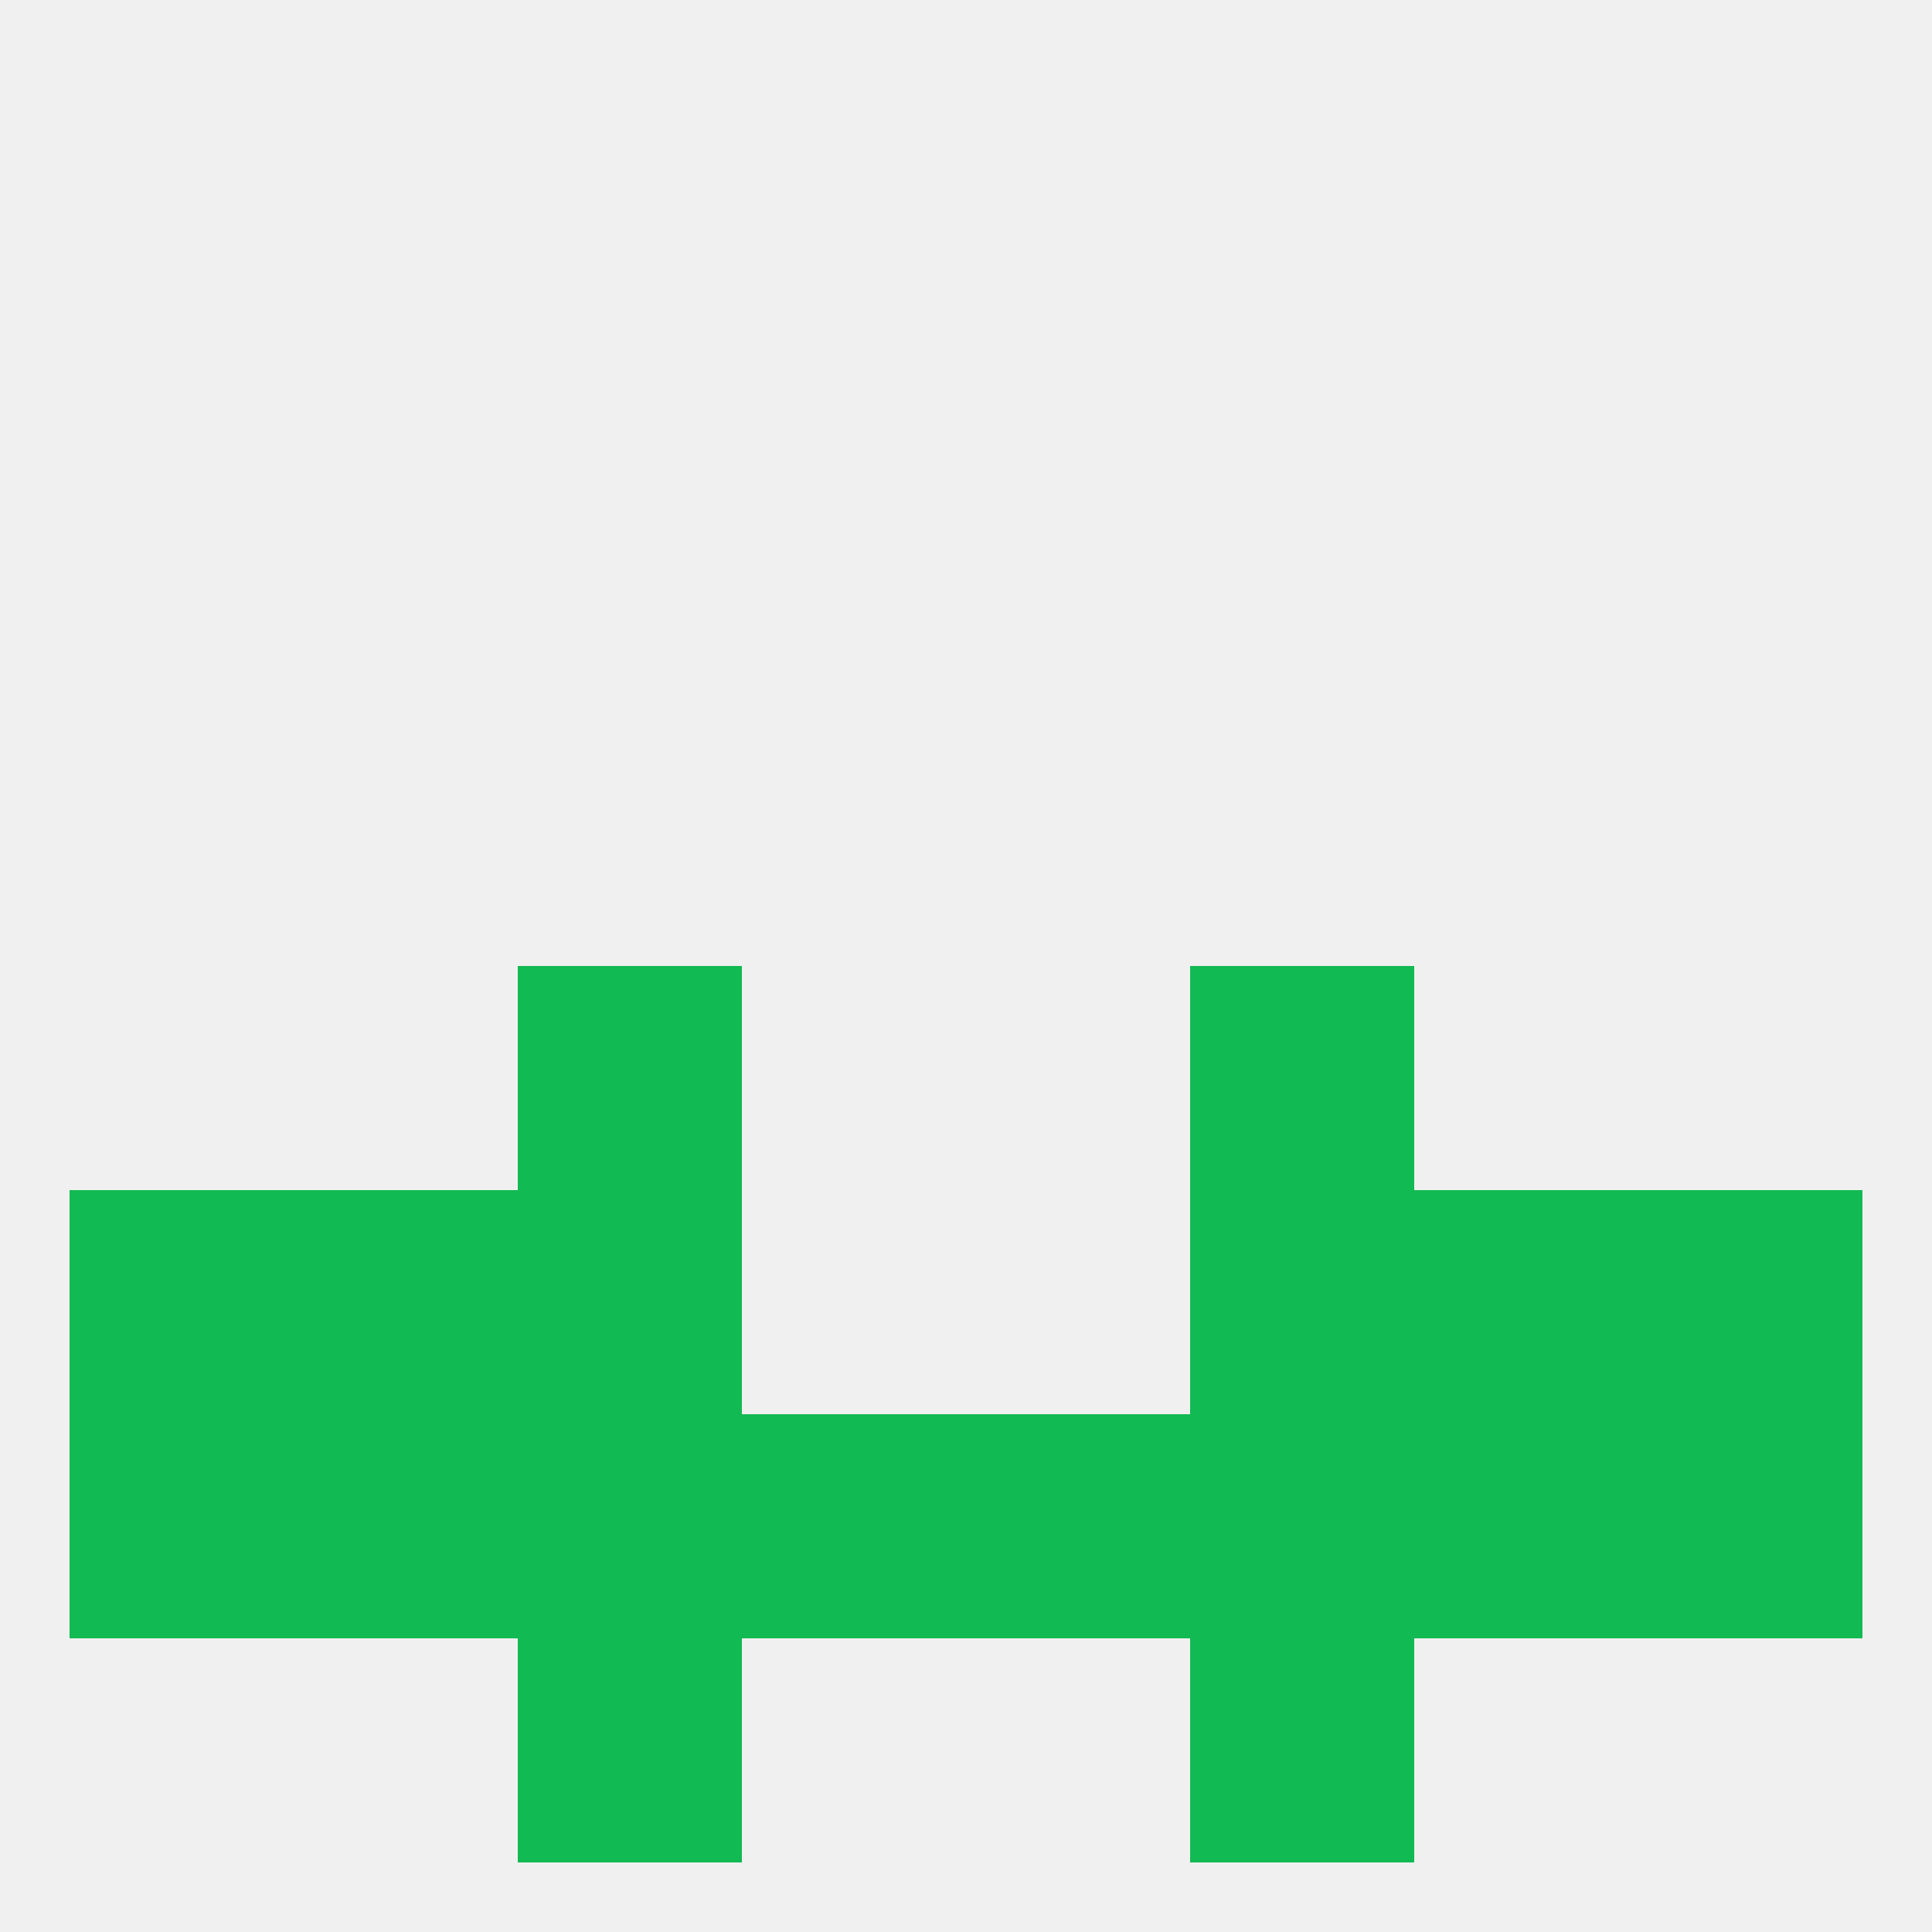
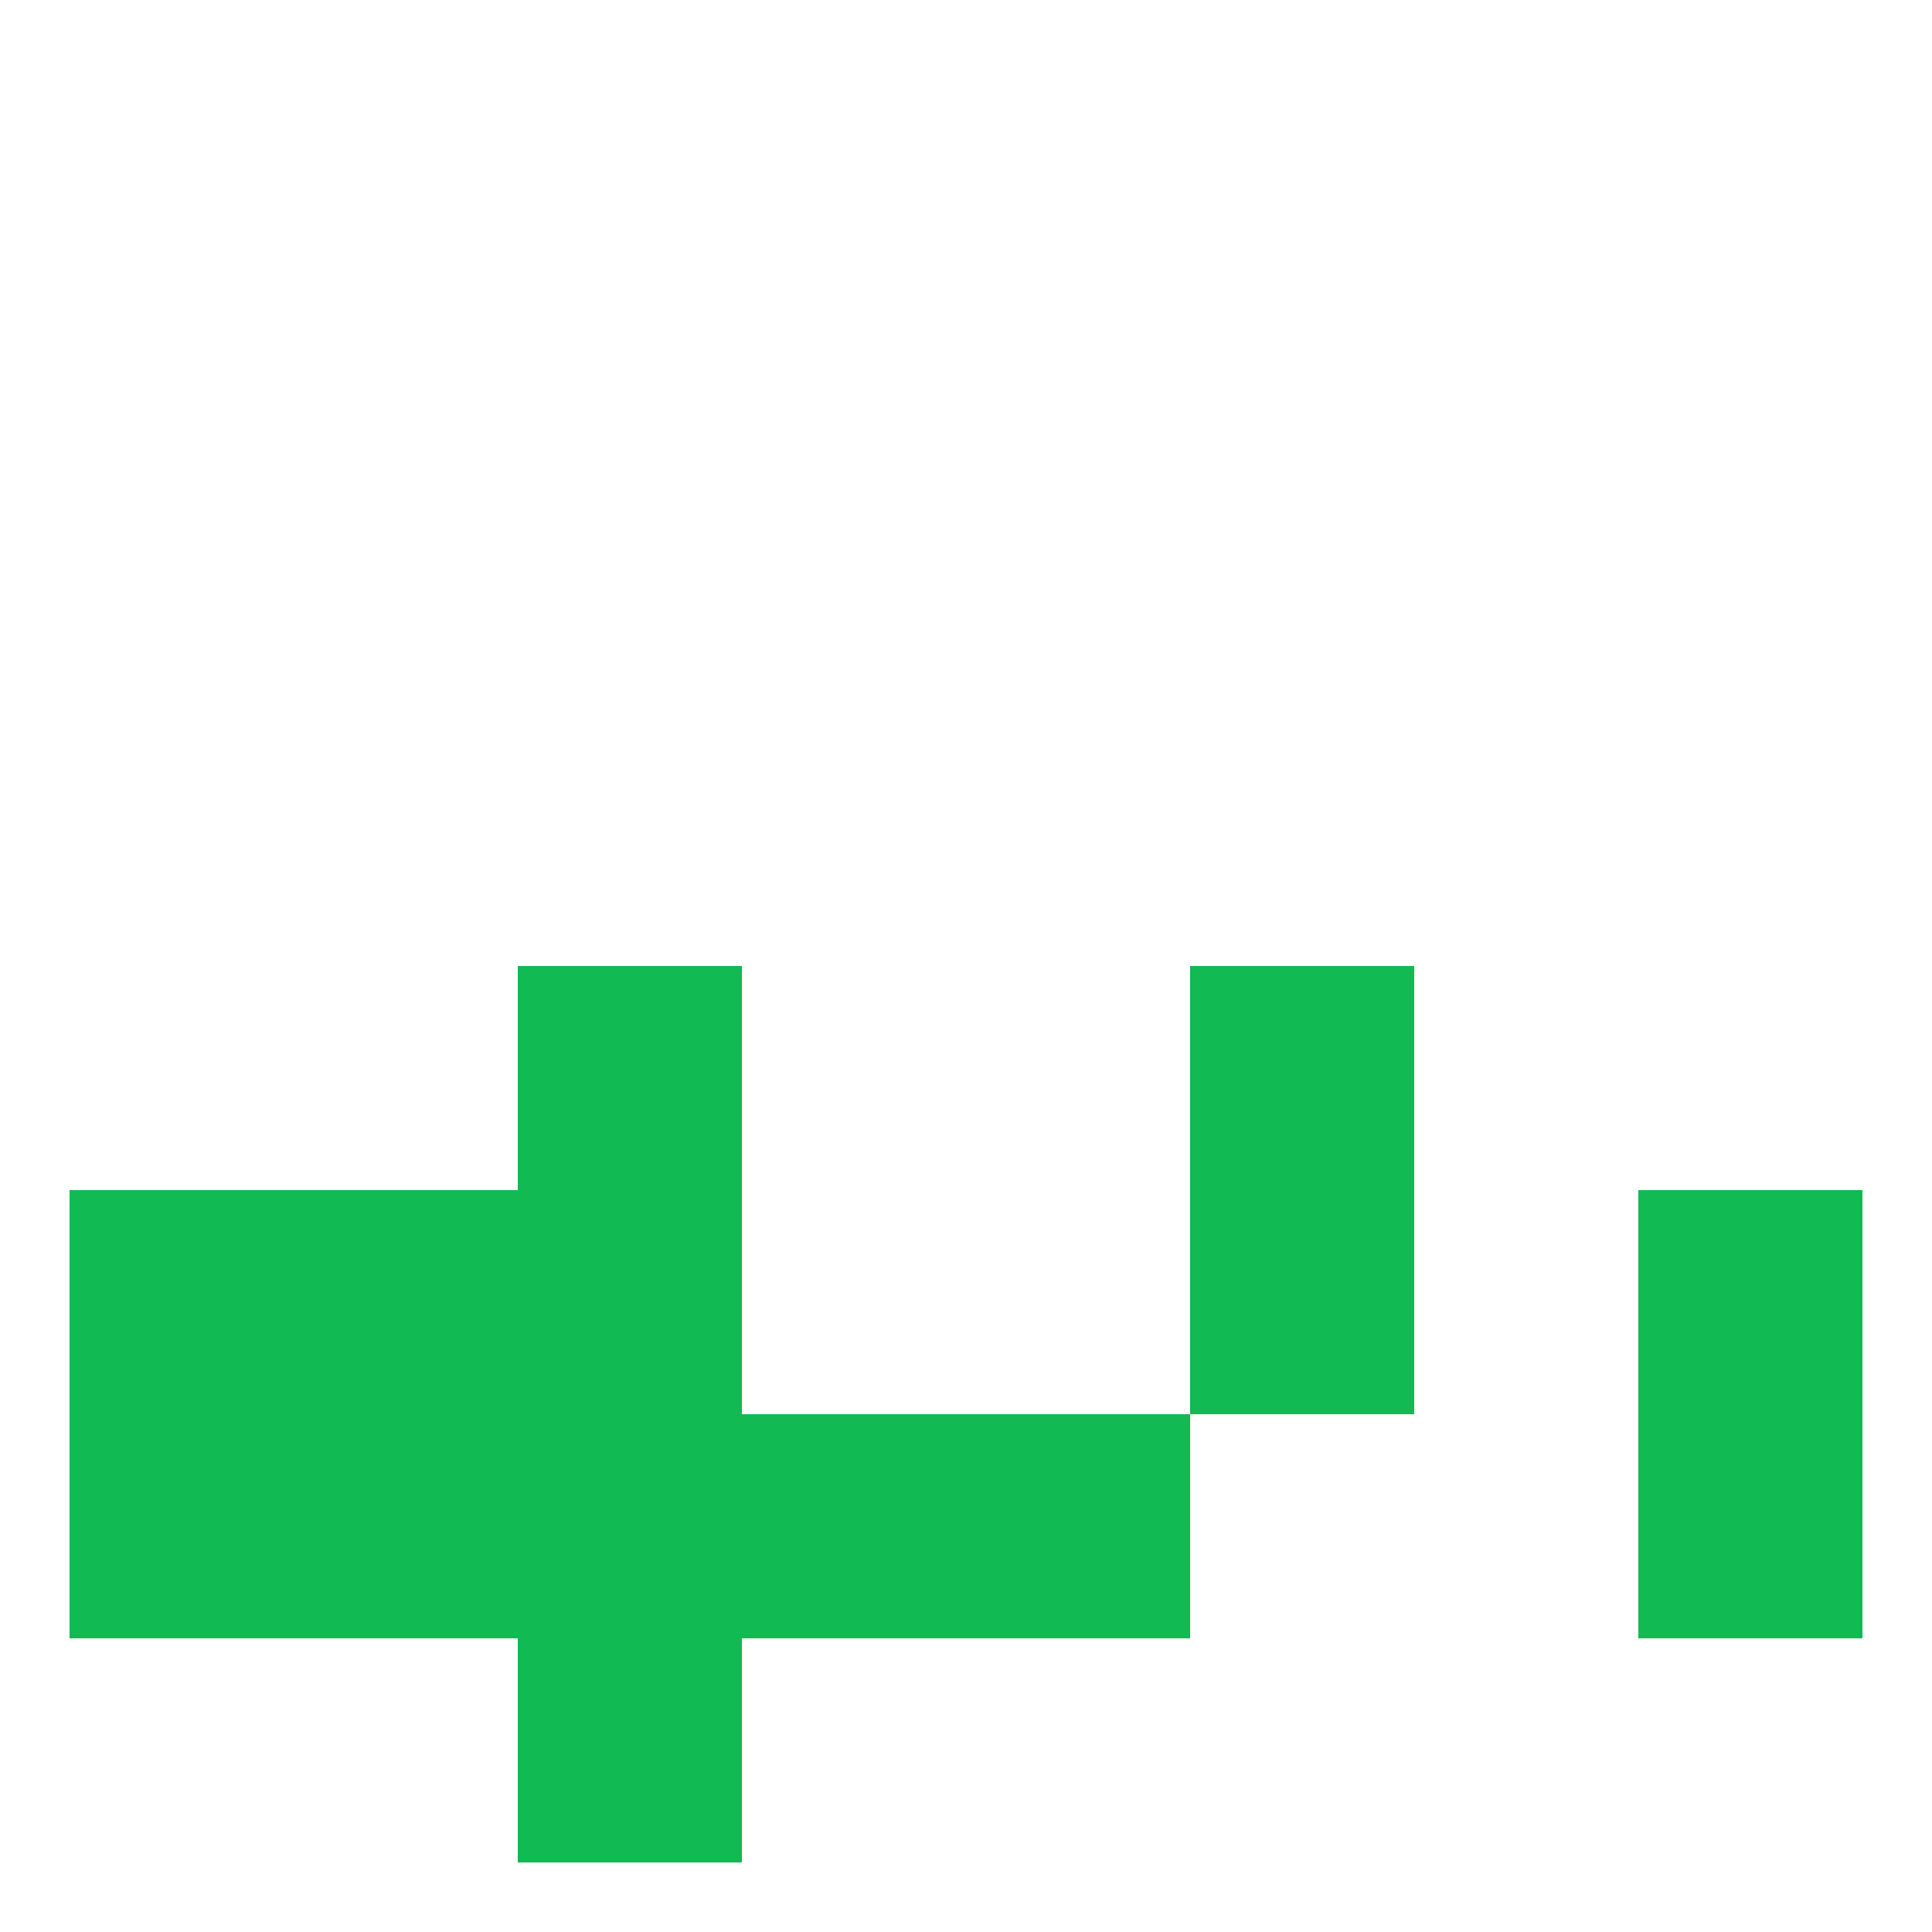
<svg xmlns="http://www.w3.org/2000/svg" version="1.1" baseprofile="full" width="250" height="250" viewBox="0 0 250 250">
-   <rect width="100%" height="100%" fill="rgba(240,240,240,255)" />
  <rect x="154" y="154" width="29" height="29" fill="rgba(17,186,82,255)" />
  <rect x="9" y="154" width="29" height="29" fill="rgba(17,186,82,255)" />
  <rect x="212" y="154" width="29" height="29" fill="rgba(17,186,82,255)" />
  <rect x="38" y="154" width="29" height="29" fill="rgba(17,186,82,255)" />
-   <rect x="183" y="154" width="29" height="29" fill="rgba(17,186,82,255)" />
  <rect x="67" y="154" width="29" height="29" fill="rgba(17,186,82,255)" />
  <rect x="38" y="183" width="29" height="29" fill="rgba(17,186,82,255)" />
-   <rect x="183" y="183" width="29" height="29" fill="rgba(17,186,82,255)" />
  <rect x="212" y="183" width="29" height="29" fill="rgba(17,186,82,255)" />
  <rect x="96" y="183" width="29" height="29" fill="rgba(17,186,82,255)" />
  <rect x="9" y="183" width="29" height="29" fill="rgba(17,186,82,255)" />
  <rect x="125" y="183" width="29" height="29" fill="rgba(17,186,82,255)" />
  <rect x="67" y="183" width="29" height="29" fill="rgba(17,186,82,255)" />
-   <rect x="154" y="183" width="29" height="29" fill="rgba(17,186,82,255)" />
  <rect x="67" y="212" width="29" height="29" fill="rgba(17,186,82,255)" />
-   <rect x="154" y="212" width="29" height="29" fill="rgba(17,186,82,255)" />
  <rect x="67" y="125" width="29" height="29" fill="rgba(17,186,82,255)" />
  <rect x="154" y="125" width="29" height="29" fill="rgba(17,186,82,255)" />
</svg>